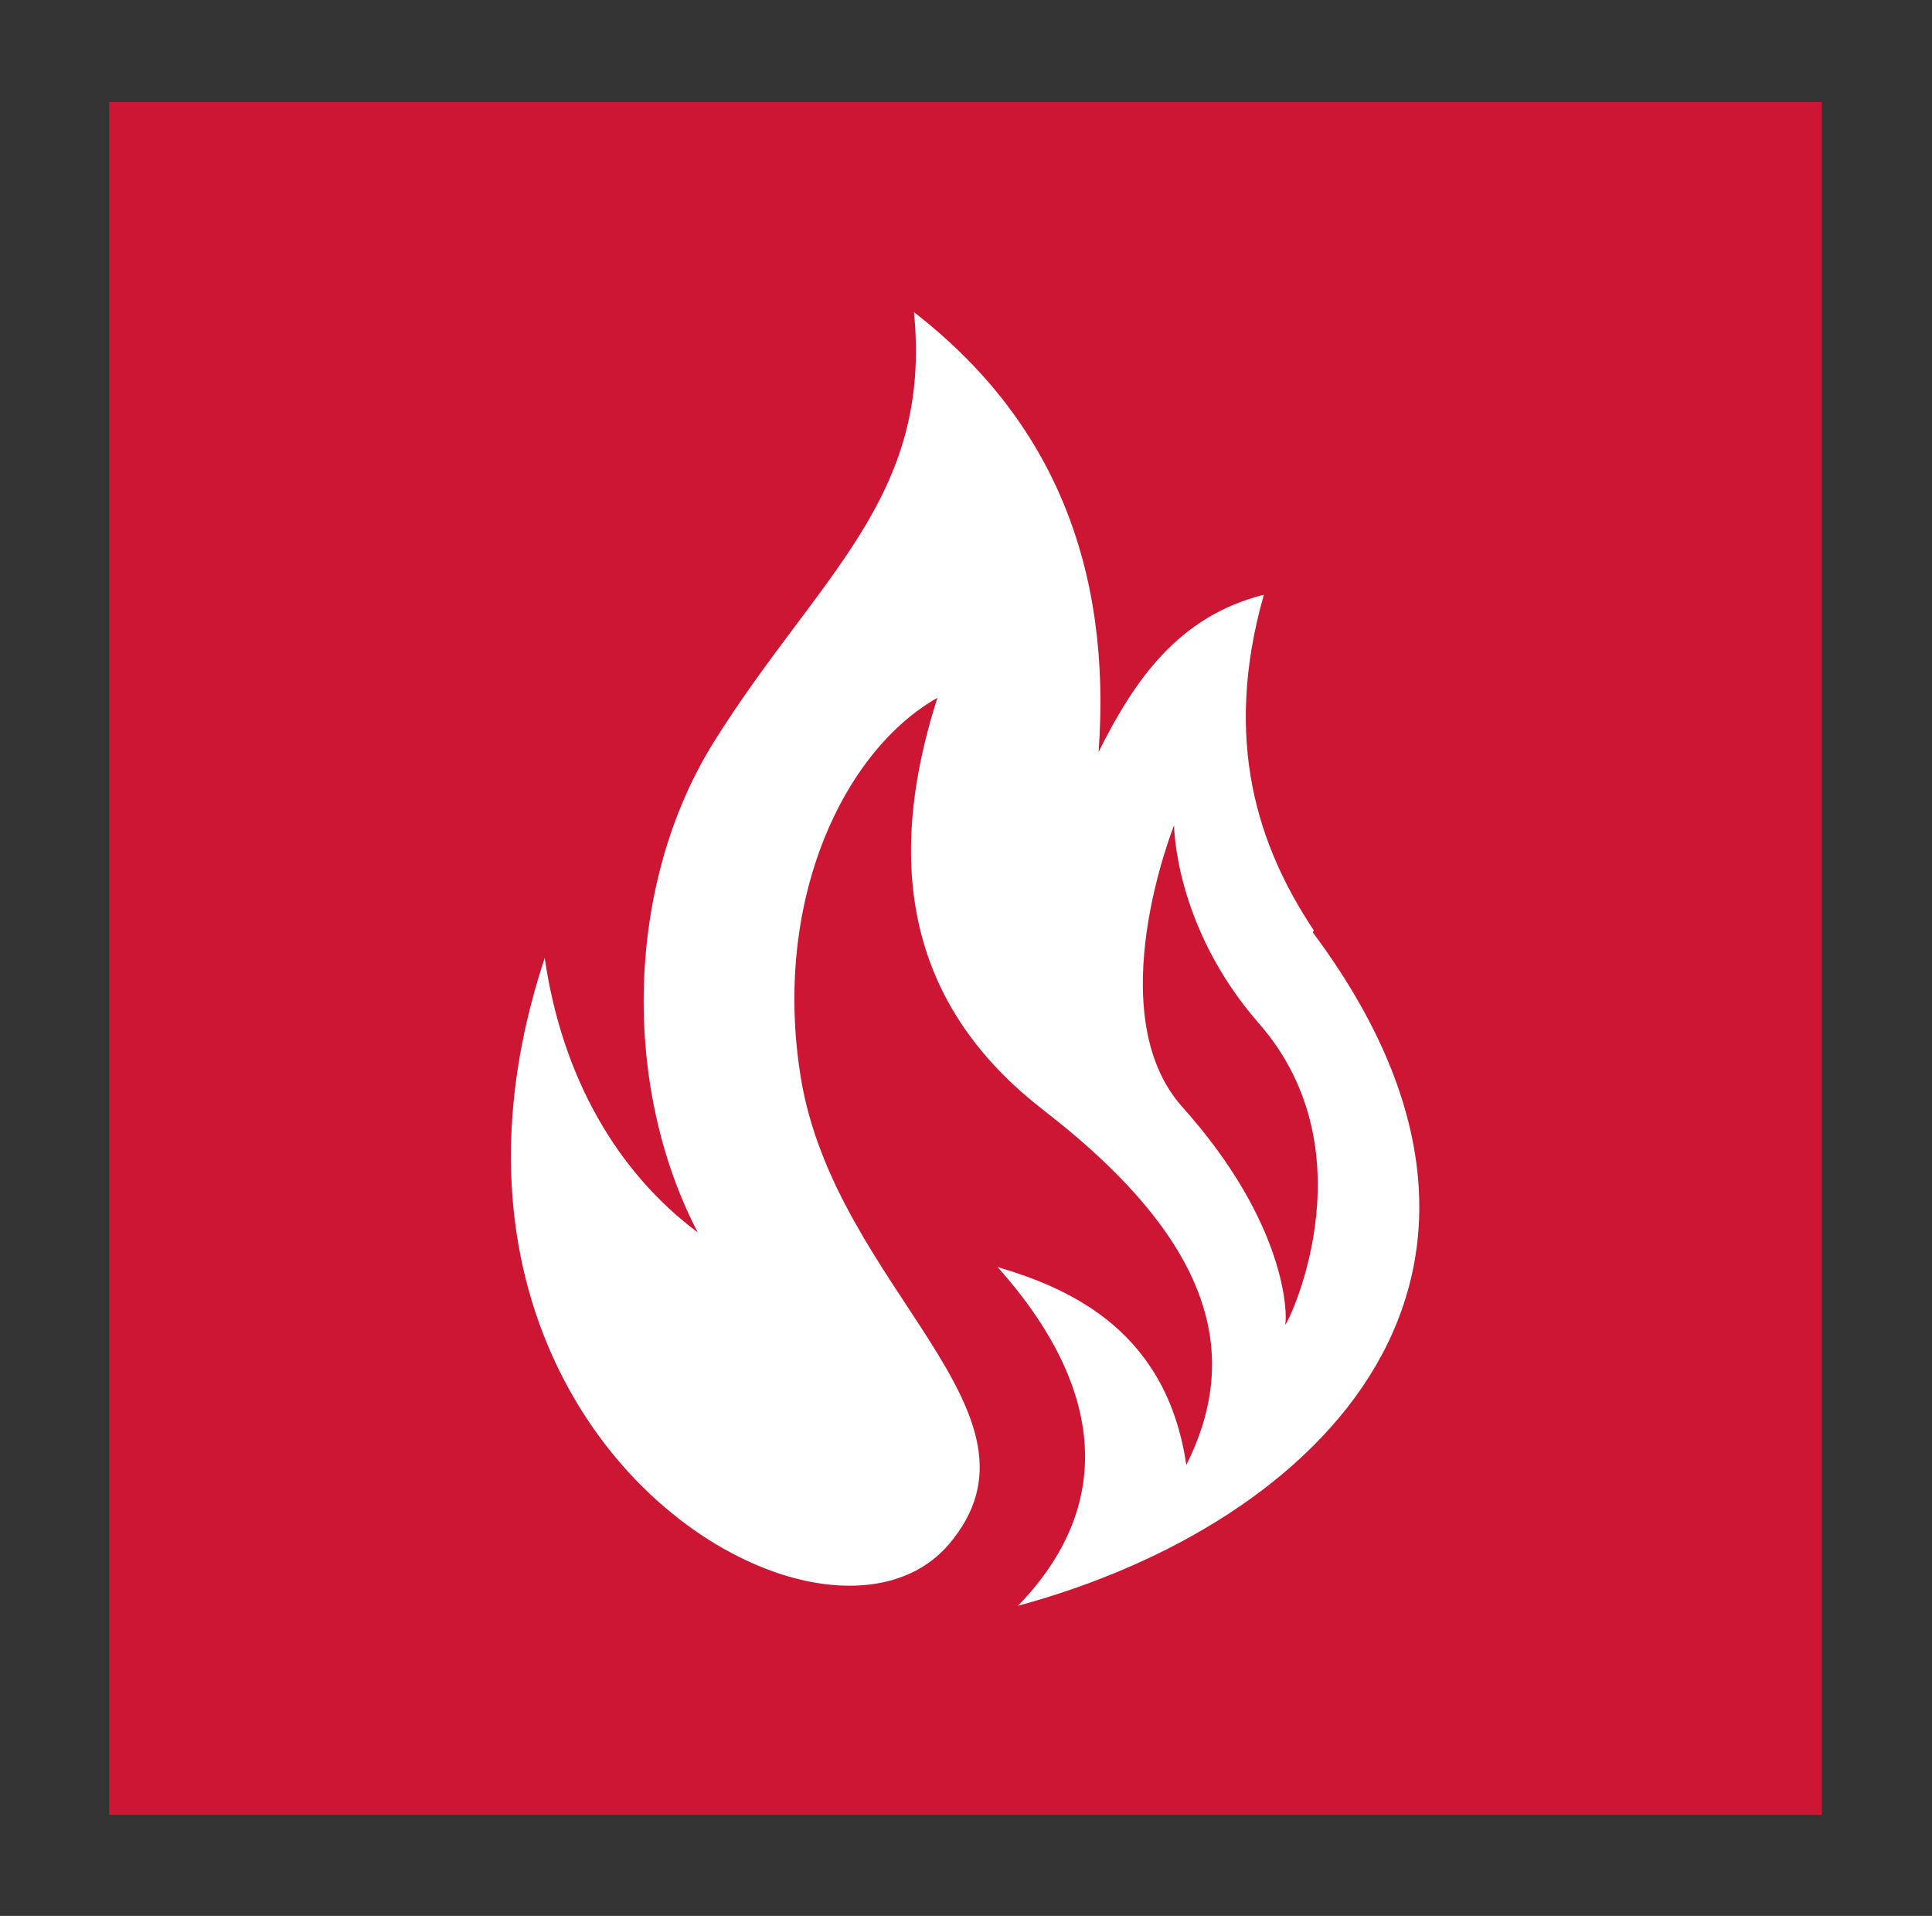
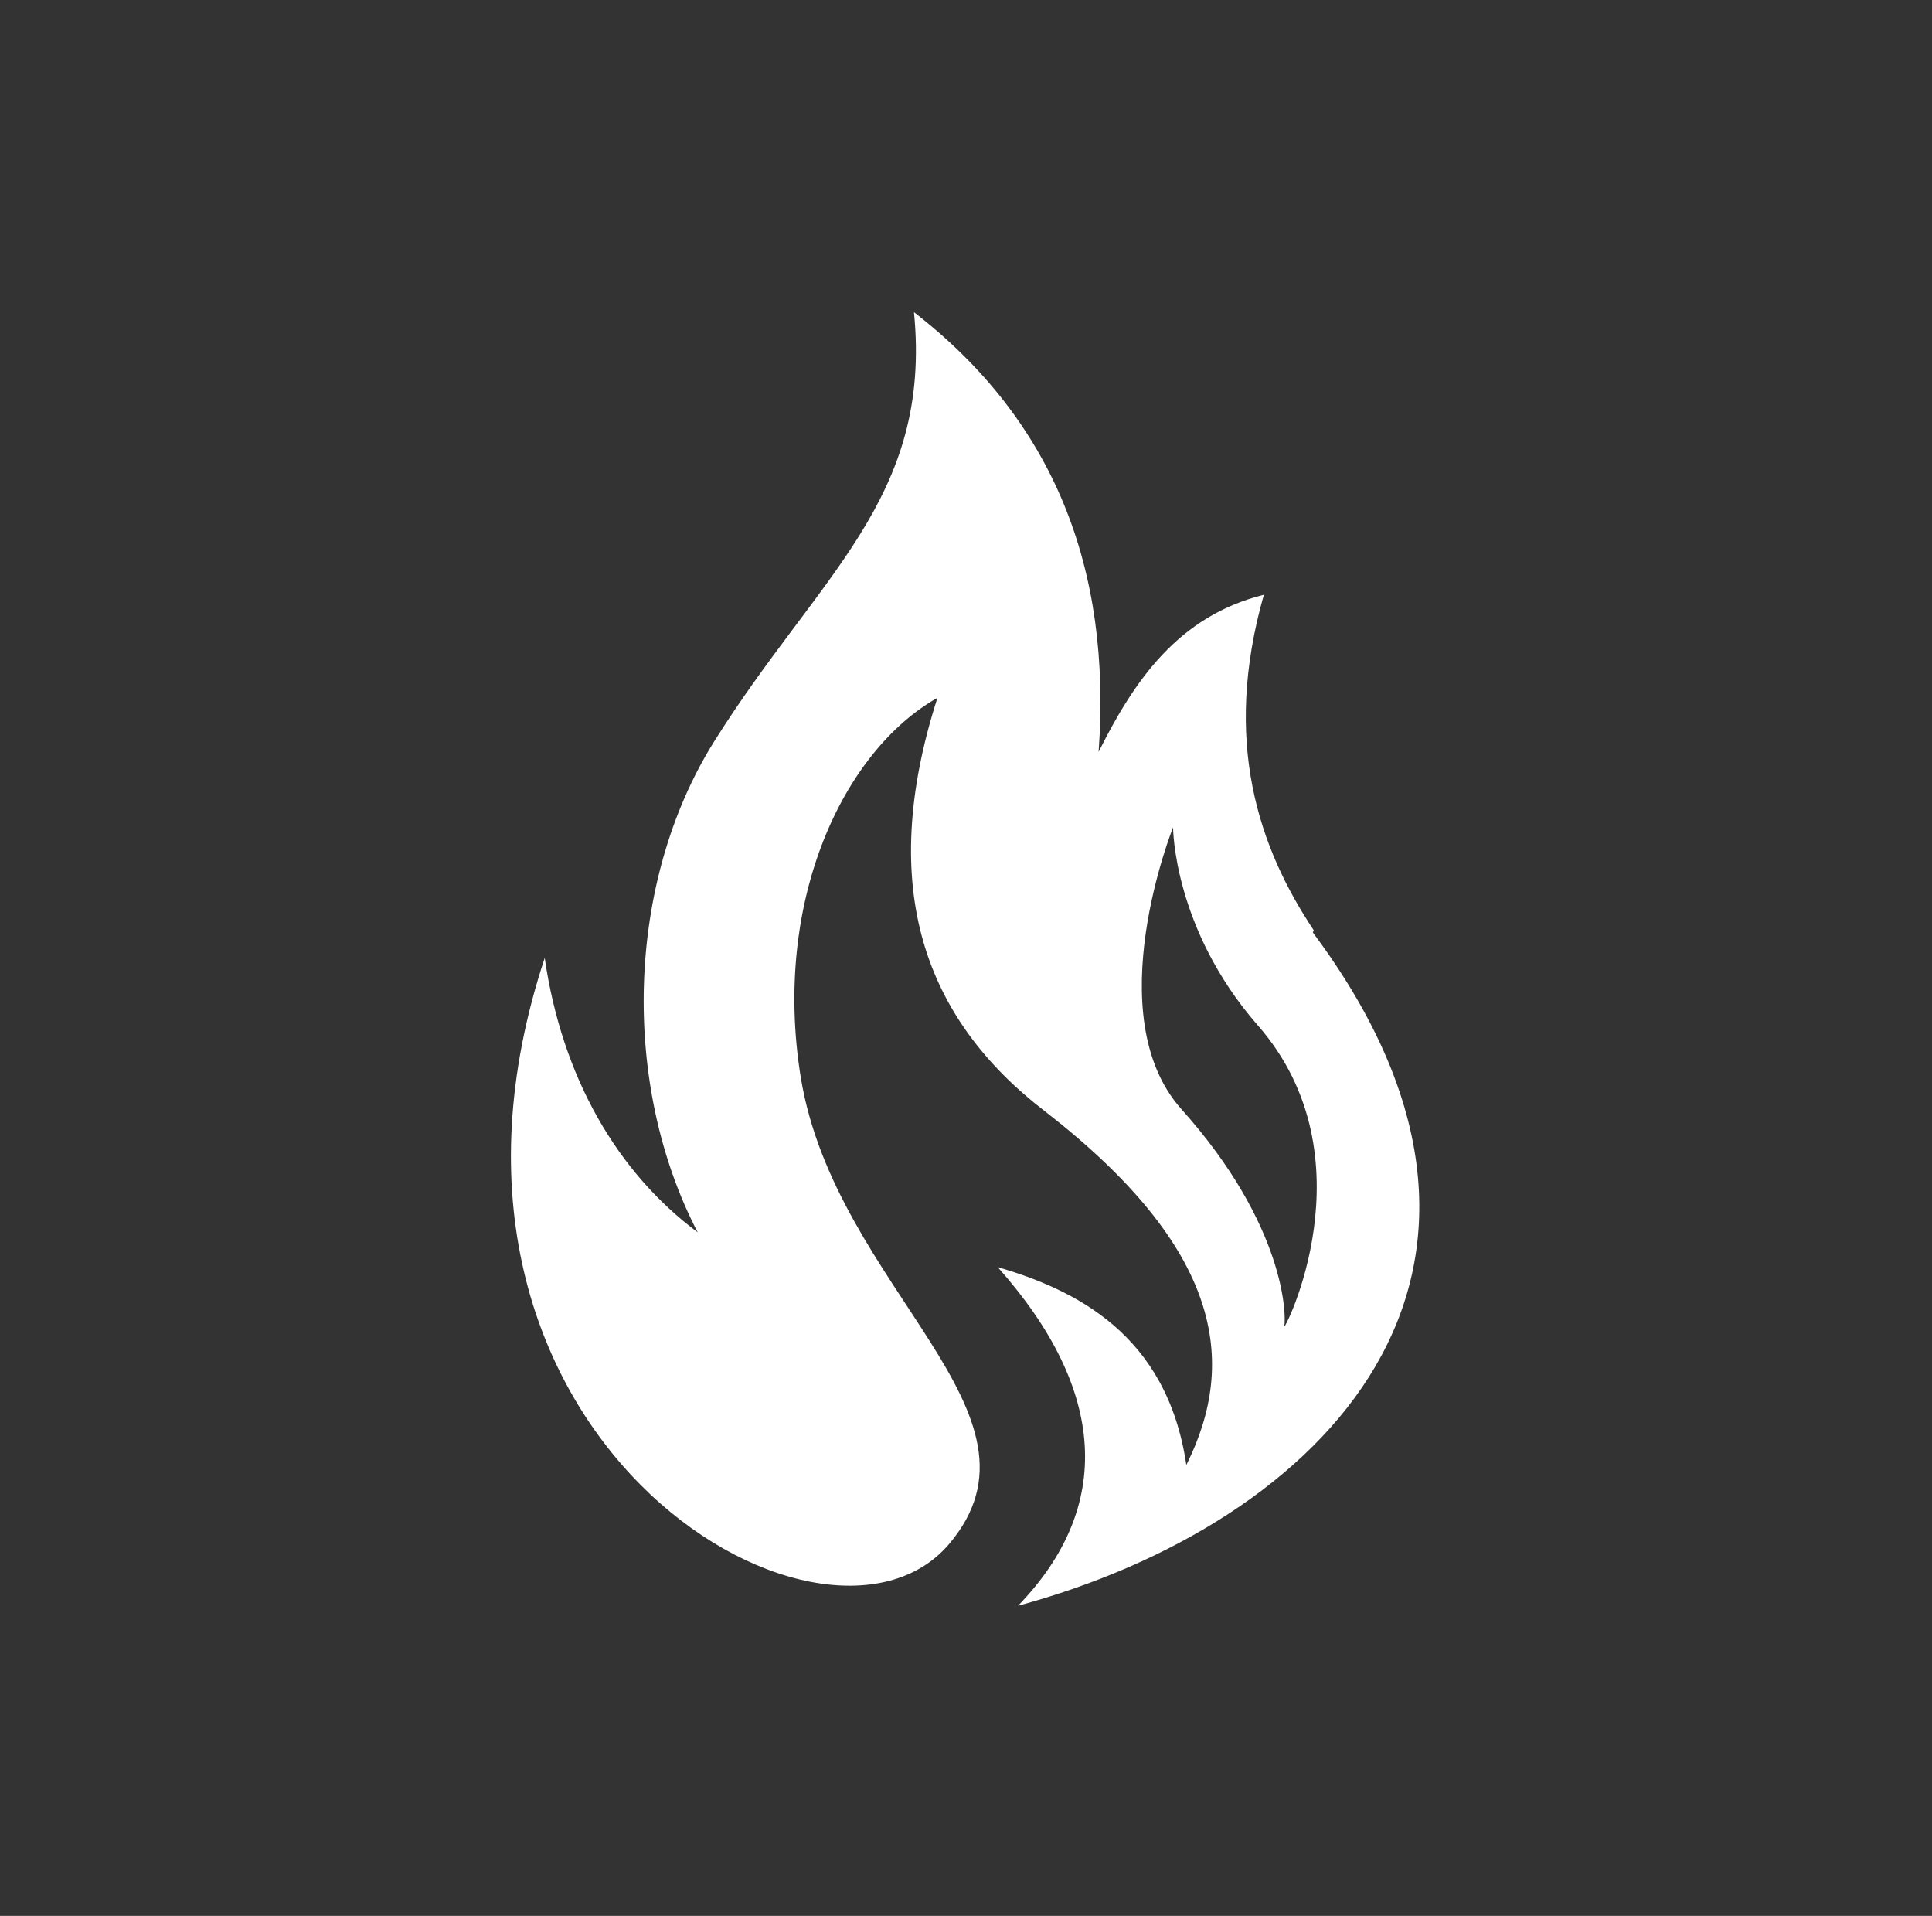
<svg xmlns="http://www.w3.org/2000/svg" id="Laag_1" data-name="Laag 1" viewBox="0 0 18.94 18.78">
  <rect x="0" y="0" width="18.94" height="18.78" fill="#333333" stroke="none" />
  <defs>
    <style>
      .cls-1 {
        fill: #fff;
      }

      .cls-1, .cls-2 {
        stroke-width: 0px;
      }

      .cls-2 {
        fill: #cc1634;
      }
    </style>
  </defs>
-   <rect class="cls-2" x="1.07" y="1" width="16.79" height="16.79" />
-   <path class="cls-1" d="m12.88,9.12c-.54-.81-.9-1.85-.49-3.29-.84.21-1.27.84-1.62,1.54.13-1.8-.44-3.25-1.81-4.31.18,1.83-.94,2.58-1.96,4.21-.87,1.39-.91,3.37-.16,4.81-.79-.59-1.33-1.52-1.5-2.69-1.54,4.66,2.72,7.19,3.96,5.75,1.1-1.29-1.11-2.5-1.45-4.58-.28-1.73.42-3.2,1.34-3.72-.6,1.87-.12,3.15,1.05,4.05,1.73,1.34,1.9,2.45,1.39,3.47-.19-1.29-1.1-1.72-1.85-1.94,1.07,1.2,1.14,2.35.2,3.32,2.99-.81,5.39-3.25,2.89-6.6Zm-.28,3.86c.02-.09.02-.98-1.01-2.13-.82-.92-.08-2.76-.08-2.76,0,0,0,.99.83,1.94,1.14,1.3.24,3.04.26,2.95Z" />
+   <path class="cls-1" d="m12.88,9.12c-.54-.81-.9-1.85-.49-3.29-.84.21-1.27.84-1.62,1.54.13-1.8-.44-3.25-1.81-4.31.18,1.83-.94,2.58-1.96,4.21-.87,1.39-.91,3.37-.16,4.81-.79-.59-1.33-1.52-1.5-2.69-1.54,4.66,2.72,7.19,3.96,5.75,1.1-1.29-1.11-2.5-1.45-4.58-.28-1.73.42-3.2,1.34-3.72-.6,1.87-.12,3.15,1.05,4.05,1.73,1.34,1.9,2.45,1.39,3.47-.19-1.29-1.1-1.72-1.85-1.94,1.07,1.2,1.14,2.35.2,3.32,2.99-.81,5.39-3.25,2.89-6.6m-.28,3.86c.02-.09.02-.98-1.01-2.13-.82-.92-.08-2.76-.08-2.76,0,0,0,.99.83,1.94,1.14,1.3.24,3.04.26,2.95Z" />
</svg>